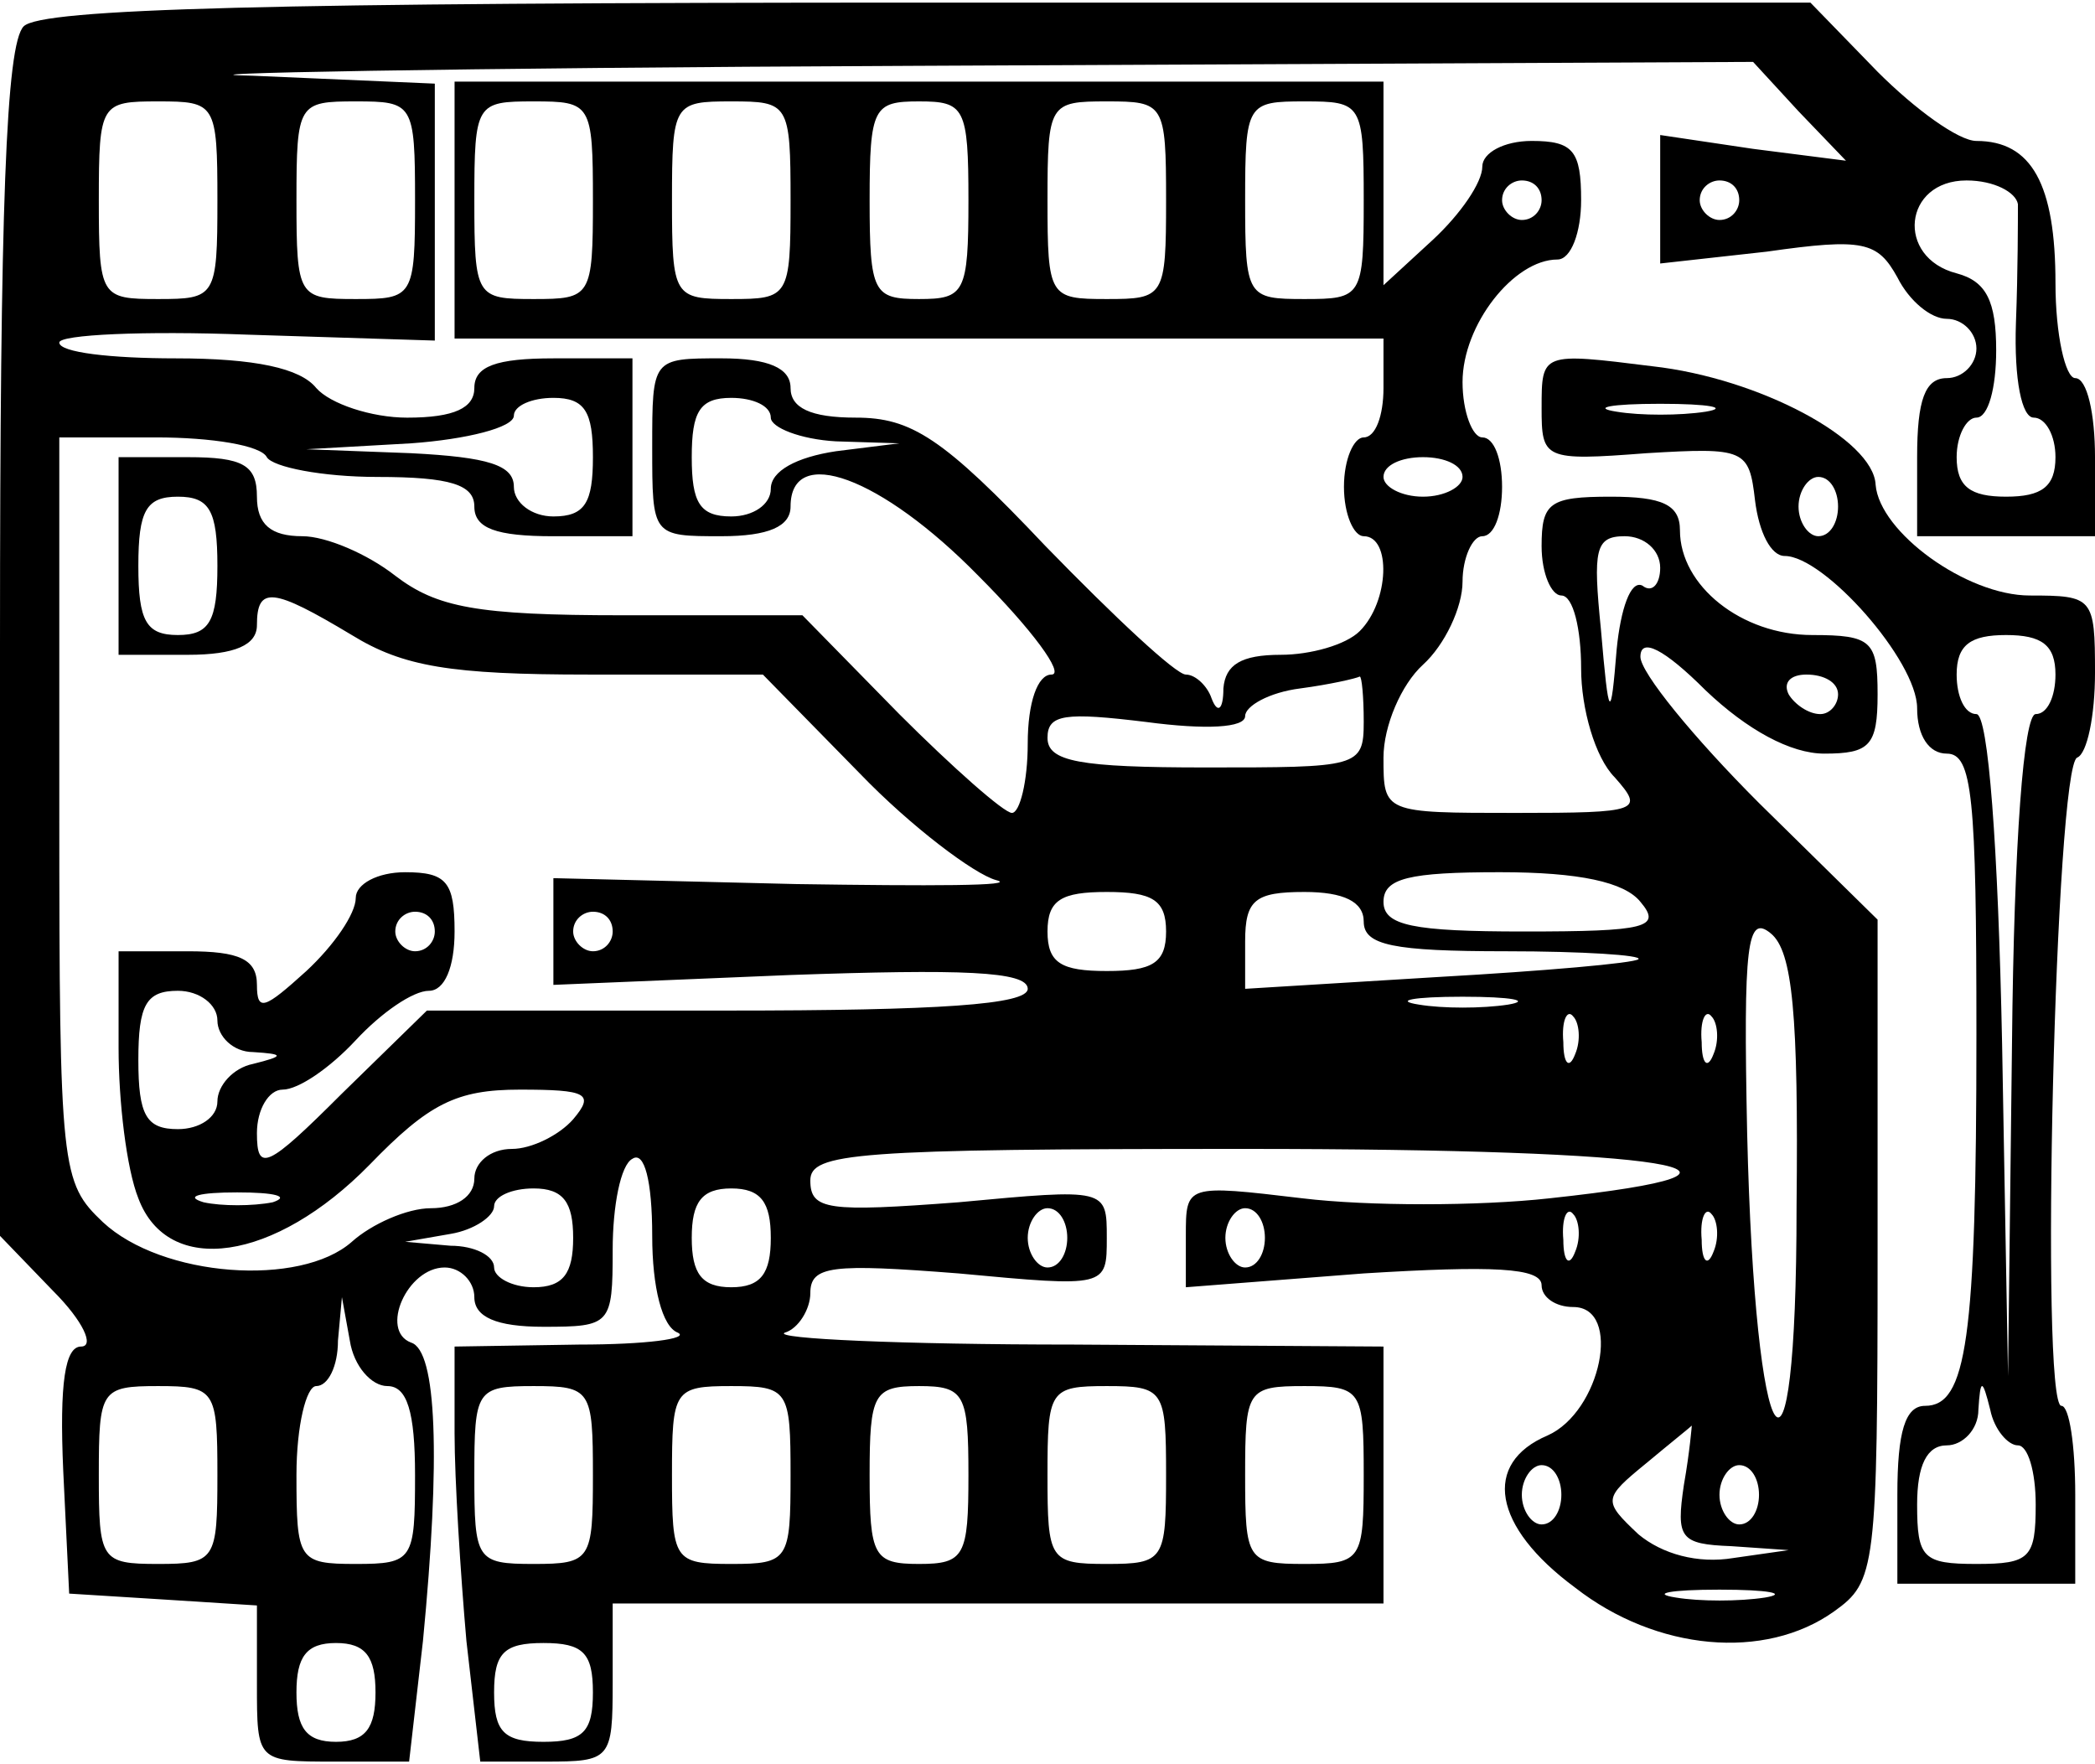
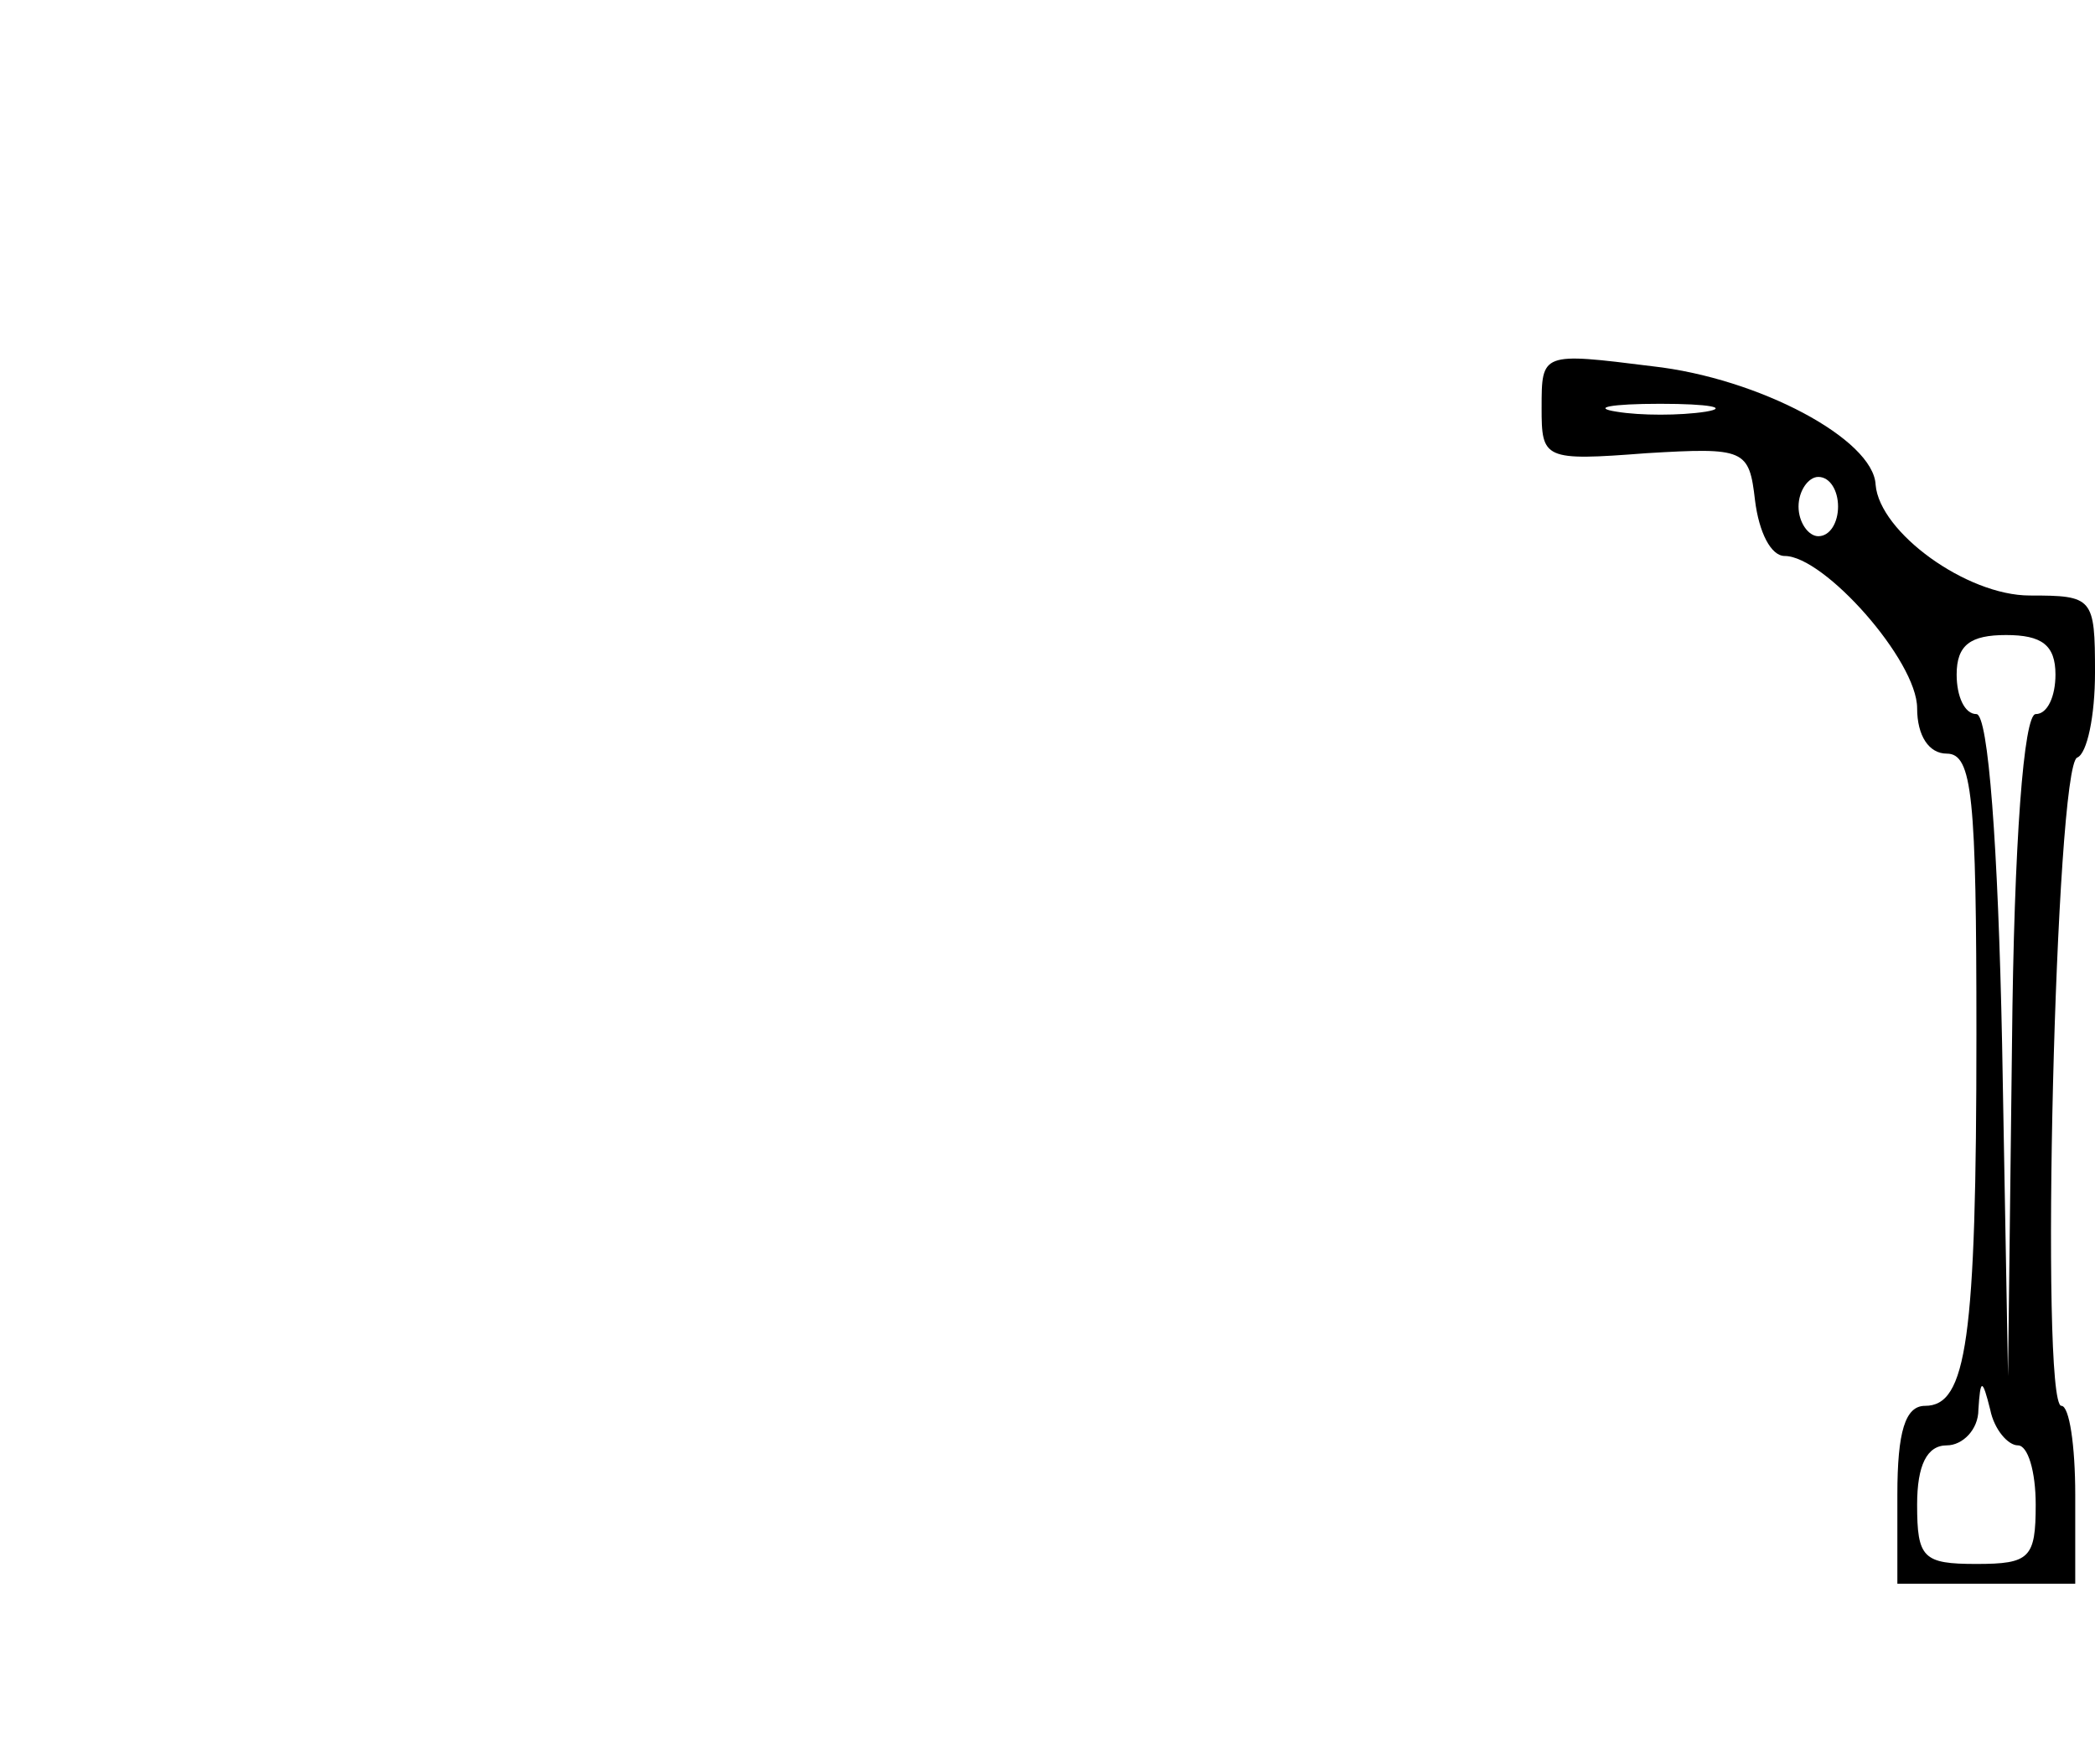
<svg xmlns="http://www.w3.org/2000/svg" version="1.0" width="27.793mm" height="23.404mm" viewBox="0 0 106 89" preserveAspectRatio="xMidYMid meet">
  <g transform="translate(0,89) scale(0.1,-0.1)" fill="#000000" stroke="none">
-     <path d="M12 878 c-9 -9 -12 -92 -12 -312 l0 -300 27 -28 c15 -15 21 -28 14 -28 -8 0 -11 -18 -9 -63 l3 -62 48 -3 47 -3 0 -40 c0 -39 0 -39 39 -39 l38 0 7 61 c9 93 7 147 -6 151 -16 6 -2 38 17 38 8 0 15 -7 15 -15 0 -10 11 -15 35 -15 34 0 35 1 35 39 0 22 4 43 10 46 6 4 10 -11 10 -39 0 -26 5 -46 13 -49 6 -3 -16 -6 -50 -6 l-63 -1 0 -44 c0 -23 3 -71 6 -105 l7 -61 33 0 c33 0 34 1 34 40 l0 40 195 0 195 0 0 65 0 65 -157 1 c-87 0 -152 3 -146 6 7 2 13 12 13 20 0 14 11 15 75 10 75 -7 75 -7 75 18 0 25 0 25 -75 18 -66 -5 -75 -4 -75 11 0 14 22 16 220 16 216 0 284 -11 154 -25 -36 -4 -92 -4 -125 0 -59 7 -59 7 -59 -19 l0 -26 90 7 c65 4 90 3 90 -6 0 -6 7 -11 16 -11 25 0 14 -53 -13 -65 -33 -14 -28 -46 14 -77 41 -32 96 -37 131 -12 21 15 22 21 22 182 l0 168 -60 59 c-33 33 -60 66 -60 74 0 10 12 4 33 -17 21 -20 43 -32 60 -32 23 0 27 4 27 30 0 27 -3 30 -33 30 -36 0 -67 25 -67 53 0 13 -9 17 -35 17 -31 0 -35 -3 -35 -25 0 -14 5 -25 10 -25 6 0 10 -17 10 -37 0 -20 7 -45 17 -55 15 -17 13 -18 -50 -18 -67 0 -67 0 -67 28 0 16 9 37 20 47 11 10 20 29 20 42 0 12 5 23 10 23 6 0 10 11 10 25 0 14 -4 25 -10 25 -5 0 -10 13 -10 28 0 29 26 62 48 62 7 0 12 14 12 30 0 25 -4 30 -25 30 -14 0 -25 -6 -25 -13 0 -8 -11 -24 -25 -37 l-25 -23 0 51 0 52 -235 0 -235 0 0 -65 0 -65 235 0 235 0 0 -25 c0 -14 -4 -25 -10 -25 -5 0 -10 -11 -10 -25 0 -14 5 -25 10 -25 14 0 13 -33 -2 -48 -7 -7 -25 -12 -40 -12 -20 0 -28 -5 -29 -17 0 -11 -3 -13 -6 -5 -2 6 -8 12 -13 12 -5 0 -36 29 -71 65 -52 55 -68 65 -96 65 -23 0 -33 5 -33 15 0 10 -11 15 -35 15 -35 0 -35 0 -35 -45 0 -45 0 -45 35 -45 24 0 35 5 35 15 0 32 46 15 95 -35 27 -27 44 -50 37 -50 -7 0 -12 -14 -12 -35 0 -19 -4 -35 -8 -35 -4 0 -30 23 -57 50 l-49 50 -91 0 c-74 0 -94 4 -115 20 -14 11 -35 20 -47 20 -16 0 -23 6 -23 20 0 16 -7 20 -35 20 l-35 0 0 -50 0 -50 35 0 c24 0 35 5 35 15 0 20 8 19 48 -5 26 -16 50 -20 120 -20 l88 0 49 -50 c26 -27 58 -51 69 -54 12 -3 -34 -3 -101 -2 l-123 3 0 -27 0 -27 120 5 c86 3 120 2 120 -7 0 -8 -45 -11 -152 -11 l-152 0 -43 -42 c-38 -38 -43 -40 -43 -20 0 12 6 22 13 22 8 0 24 11 37 25 13 14 29 25 37 25 8 0 13 12 13 30 0 25 -4 30 -25 30 -14 0 -25 -6 -25 -13 0 -8 -11 -24 -25 -37 -21 -19 -25 -21 -25 -7 0 13 -9 17 -35 17 l-35 0 0 -49 c0 -27 4 -61 10 -76 15 -40 69 -32 117 17 30 31 44 38 76 38 34 0 38 -2 27 -15 -7 -8 -21 -15 -31 -15 -11 0 -19 -7 -19 -15 0 -9 -9 -15 -22 -15 -12 0 -30 -8 -40 -17 -26 -23 -96 -18 -126 10 -21 20 -22 26 -22 209 l0 188 49 0 c28 0 53 -4 56 -10 3 -5 28 -10 56 -10 37 0 49 -4 49 -15 0 -11 11 -15 40 -15 l40 0 0 45 0 45 -40 0 c-29 0 -40 -4 -40 -15 0 -10 -10 -15 -34 -15 -18 0 -39 7 -46 15 -8 10 -31 15 -71 15 -33 0 -59 3 -59 8 0 4 43 6 95 4 l95 -3 0 65 0 65 -92 4 c-51 1 99 4 333 5 l426 2 23 -25 24 -25 -47 6 -47 7 0 -33 0 -32 54 6 c49 7 56 5 66 -13 6 -12 17 -21 25 -21 8 0 15 -7 15 -15 0 -8 -7 -15 -15 -15 -11 0 -15 -11 -15 -40 l0 -40 45 0 45 0 0 40 c0 22 -4 40 -10 40 -5 0 -10 22 -10 48 0 50 -12 72 -40 72 -9 0 -31 16 -50 35 l-34 35 -446 0 c-334 0 -449 -3 -458 -12z m98 -88 c0 -49 -1 -50 -30 -50 -29 0 -30 1 -30 50 0 49 1 50 30 50 29 0 30 -1 30 -50z m100 0 c0 -49 -1 -50 -30 -50 -29 0 -30 1 -30 50 0 49 1 50 30 50 29 0 30 -1 30 -50z m90 0 c0 -49 -1 -50 -30 -50 -29 0 -30 1 -30 50 0 49 1 50 30 50 29 0 30 -1 30 -50z m100 0 c0 -49 -1 -50 -30 -50 -29 0 -30 1 -30 50 0 49 1 50 30 50 29 0 30 -1 30 -50z m90 0 c0 -47 -2 -50 -25 -50 -23 0 -25 3 -25 50 0 47 2 50 25 50 23 0 25 -3 25 -50z m100 0 c0 -49 -1 -50 -30 -50 -29 0 -30 1 -30 50 0 49 1 50 30 50 29 0 30 -1 30 -50z m100 0 c0 -49 -1 -50 -30 -50 -29 0 -30 1 -30 50 0 49 1 50 30 50 29 0 30 -1 30 -50z m90 0 c0 -5 -4 -10 -10 -10 -5 0 -10 5 -10 10 0 6 5 10 10 10 6 0 10 -4 10 -10z m100 0 c0 -5 -4 -10 -10 -10 -5 0 -10 5 -10 10 0 6 5 10 10 10 6 0 10 -4 10 -10z m141 -2 c0 -7 0 -34 -1 -60 -1 -29 3 -48 9 -48 6 0 11 -9 11 -20 0 -15 -7 -20 -25 -20 -18 0 -25 5 -25 20 0 11 5 20 10 20 6 0 10 15 10 34 0 25 -5 35 -20 39 -31 8 -27 47 5 47 14 0 25 -6 26 -12z m-721 -128 c0 -23 -4 -30 -20 -30 -11 0 -20 7 -20 15 0 11 -13 15 -52 17 l-53 2 53 3 c28 2 52 8 52 14 0 5 9 9 20 9 16 0 20 -7 20 -30z m90 20 c0 -5 15 -11 33 -12 l32 -1 -32 -4 c-20 -3 -33 -10 -33 -19 0 -8 -9 -14 -20 -14 -16 0 -20 7 -20 30 0 23 4 30 20 30 11 0 20 -4 20 -10z m350 -30 c0 -5 -9 -10 -20 -10 -11 0 -20 5 -20 10 0 6 9 10 20 10 11 0 20 -4 20 -10z m-630 -45 c0 -28 -4 -35 -20 -35 -16 0 -20 7 -20 35 0 28 4 35 20 35 16 0 20 -7 20 -35z m730 -1 c0 -8 -4 -13 -9 -9 -6 3 -11 -12 -13 -32 -3 -37 -4 -37 -8 10 -4 40 -3 47 12 47 10 0 18 -7 18 -16z m-150 -78 c0 -23 -3 -23 -80 -23 -64 0 -80 3 -80 15 0 12 9 13 50 8 30 -4 50 -3 50 3 0 5 12 12 28 14 15 2 28 5 30 6 1 0 2 -10 2 -23z m240 14 c0 -5 -4 -10 -9 -10 -6 0 -13 5 -16 10 -3 6 1 10 9 10 9 0 16 -4 16 -10z m-100 -105 c11 -13 3 -15 -59 -15 -56 0 -71 3 -71 15 0 12 13 15 59 15 40 0 63 -5 71 -15z m-240 -15 c0 -16 -7 -20 -30 -20 -23 0 -30 4 -30 20 0 16 7 20 30 20 23 0 30 -4 30 -20z m100 5 c0 -12 15 -15 72 -15 39 0 69 -2 67 -4 -2 -2 -48 -6 -101 -9 l-98 -6 0 24 c0 21 5 25 30 25 20 0 30 -5 30 -15z m-470 -5 c0 -5 -4 -10 -10 -10 -5 0 -10 5 -10 10 0 6 5 10 10 10 6 0 10 -4 10 -10z m90 0 c0 -5 -4 -10 -10 -10 -5 0 -10 5 -10 10 0 6 5 10 10 10 6 0 10 -4 10 -10z m599 -139 c0 -162 -21 -132 -25 37 -2 96 0 111 12 101 11 -9 14 -41 13 -138z m-799 94 c0 -8 8 -16 18 -16 16 -1 16 -2 0 -6 -10 -2 -18 -11 -18 -19 0 -8 -9 -14 -20 -14 -16 0 -20 7 -20 35 0 28 4 35 20 35 11 0 20 -7 20 -15z m653 8 c-13 -2 -33 -2 -45 0 -13 2 -3 4 22 4 25 0 35 -2 23 -4z m34 -25 c-3 -8 -6 -5 -6 6 -1 11 2 17 5 13 3 -3 4 -12 1 -19z m70 0 c-3 -8 -6 -5 -6 6 -1 11 2 17 5 13 3 -3 4 -12 1 -19z m-729 -75 c-10 -2 -26 -2 -35 0 -10 3 -2 5 17 5 19 0 27 -2 18 -5z m152 -18 c0 -18 -5 -25 -20 -25 -11 0 -20 5 -20 10 0 6 -10 11 -22 11 l-23 2 23 4 c12 2 22 9 22 14 0 5 9 9 20 9 15 0 20 -7 20 -25z m100 0 c0 -18 -5 -25 -20 -25 -15 0 -20 7 -20 25 0 18 5 25 20 25 15 0 20 -7 20 -25z m150 0 c0 -8 -4 -15 -10 -15 -5 0 -10 7 -10 15 0 8 5 15 10 15 6 0 10 -7 10 -15z m100 0 c0 -8 -4 -15 -10 -15 -5 0 -10 7 -10 15 0 8 5 15 10 15 6 0 10 -7 10 -15z m157 -7 c-3 -8 -6 -5 -6 6 -1 11 2 17 5 13 3 -3 4 -12 1 -19z m70 0 c-3 -8 -6 -5 -6 6 -1 11 2 17 5 13 3 -3 4 -12 1 -19z m-671 -68 c10 0 14 -13 14 -45 0 -43 -1 -45 -30 -45 -29 0 -30 2 -30 45 0 25 5 45 10 45 6 0 11 10 11 23 l2 22 4 -22 c2 -13 11 -23 19 -23z m-86 -45 c0 -43 -1 -45 -30 -45 -29 0 -30 2 -30 45 0 43 1 45 30 45 29 0 30 -2 30 -45z m190 0 c0 -43 -1 -45 -30 -45 -29 0 -30 2 -30 45 0 43 1 45 30 45 29 0 30 -2 30 -45z m100 0 c0 -43 -1 -45 -30 -45 -29 0 -30 2 -30 45 0 43 1 45 30 45 29 0 30 -2 30 -45z m90 0 c0 -41 -2 -45 -25 -45 -23 0 -25 4 -25 45 0 41 2 45 25 45 23 0 25 -4 25 -45z m100 0 c0 -43 -1 -45 -30 -45 -29 0 -30 2 -30 45 0 43 1 45 30 45 29 0 30 -2 30 -45z m100 0 c0 -43 -1 -45 -30 -45 -29 0 -30 2 -30 45 0 43 1 45 30 45 29 0 30 -2 30 -45z m162 -5 c-4 -27 -2 -30 24 -31 l29 -2 -28 -4 c-18 -3 -36 2 -48 12 -18 17 -18 18 4 36 12 10 22 18 23 19 0 0 -1 -13 -4 -30z m-62 -5 c0 -8 -4 -15 -10 -15 -5 0 -10 7 -10 15 0 8 5 15 10 15 6 0 10 -7 10 -15z m100 0 c0 -8 -4 -15 -10 -15 -5 0 -10 7 -10 15 0 8 5 15 10 15 6 0 10 -7 10 -15z m3 -52 c-13 -2 -33 -2 -45 0 -13 2 -3 4 22 4 25 0 35 -2 23 -4z m-703 -48 c0 -18 -5 -25 -20 -25 -15 0 -20 7 -20 25 0 18 5 25 20 25 15 0 20 -7 20 -25z m110 0 c0 -20 -5 -25 -25 -25 -20 0 -25 5 -25 25 0 20 5 25 25 25 20 0 25 -5 25 -25z" />
    <path d="M780 685 c0 -26 1 -27 53 -23 50 3 52 2 55 -24 2 -16 8 -28 15 -28 20 0 67 -53 67 -77 0 -14 6 -23 15 -23 13 0 15 -22 15 -142 0 -155 -5 -188 -26 -188 -10 0 -14 -13 -14 -45 l0 -45 45 0 45 0 0 45 c0 25 -3 45 -7 45 -11 0 -3 324 8 328 5 2 9 21 9 43 0 38 -1 39 -33 39 -32 0 -76 32 -78 56 -1 23 -59 54 -113 60 -56 7 -56 7 -56 -21z m83 -2 c-13 -2 -33 -2 -45 0 -13 2 -3 4 22 4 25 0 35 -2 23 -4z m67 -48 c0 -8 -4 -15 -10 -15 -5 0 -10 7 -10 15 0 8 5 15 10 15 6 0 10 -7 10 -15z m110 -85 c0 -11 -4 -20 -10 -20 -6 0 -11 -64 -12 -167 l-2 -168 -3 168 c-2 100 -7 167 -13 167 -6 0 -10 9 -10 20 0 15 7 20 25 20 18 0 25 -5 25 -20z m-19 -390 c5 0 9 -13 9 -30 0 -27 -3 -30 -30 -30 -27 0 -30 3 -30 30 0 20 5 30 15 30 8 0 16 8 16 18 1 16 2 16 6 0 2 -10 9 -18 14 -18z" />
  </g>
</svg>